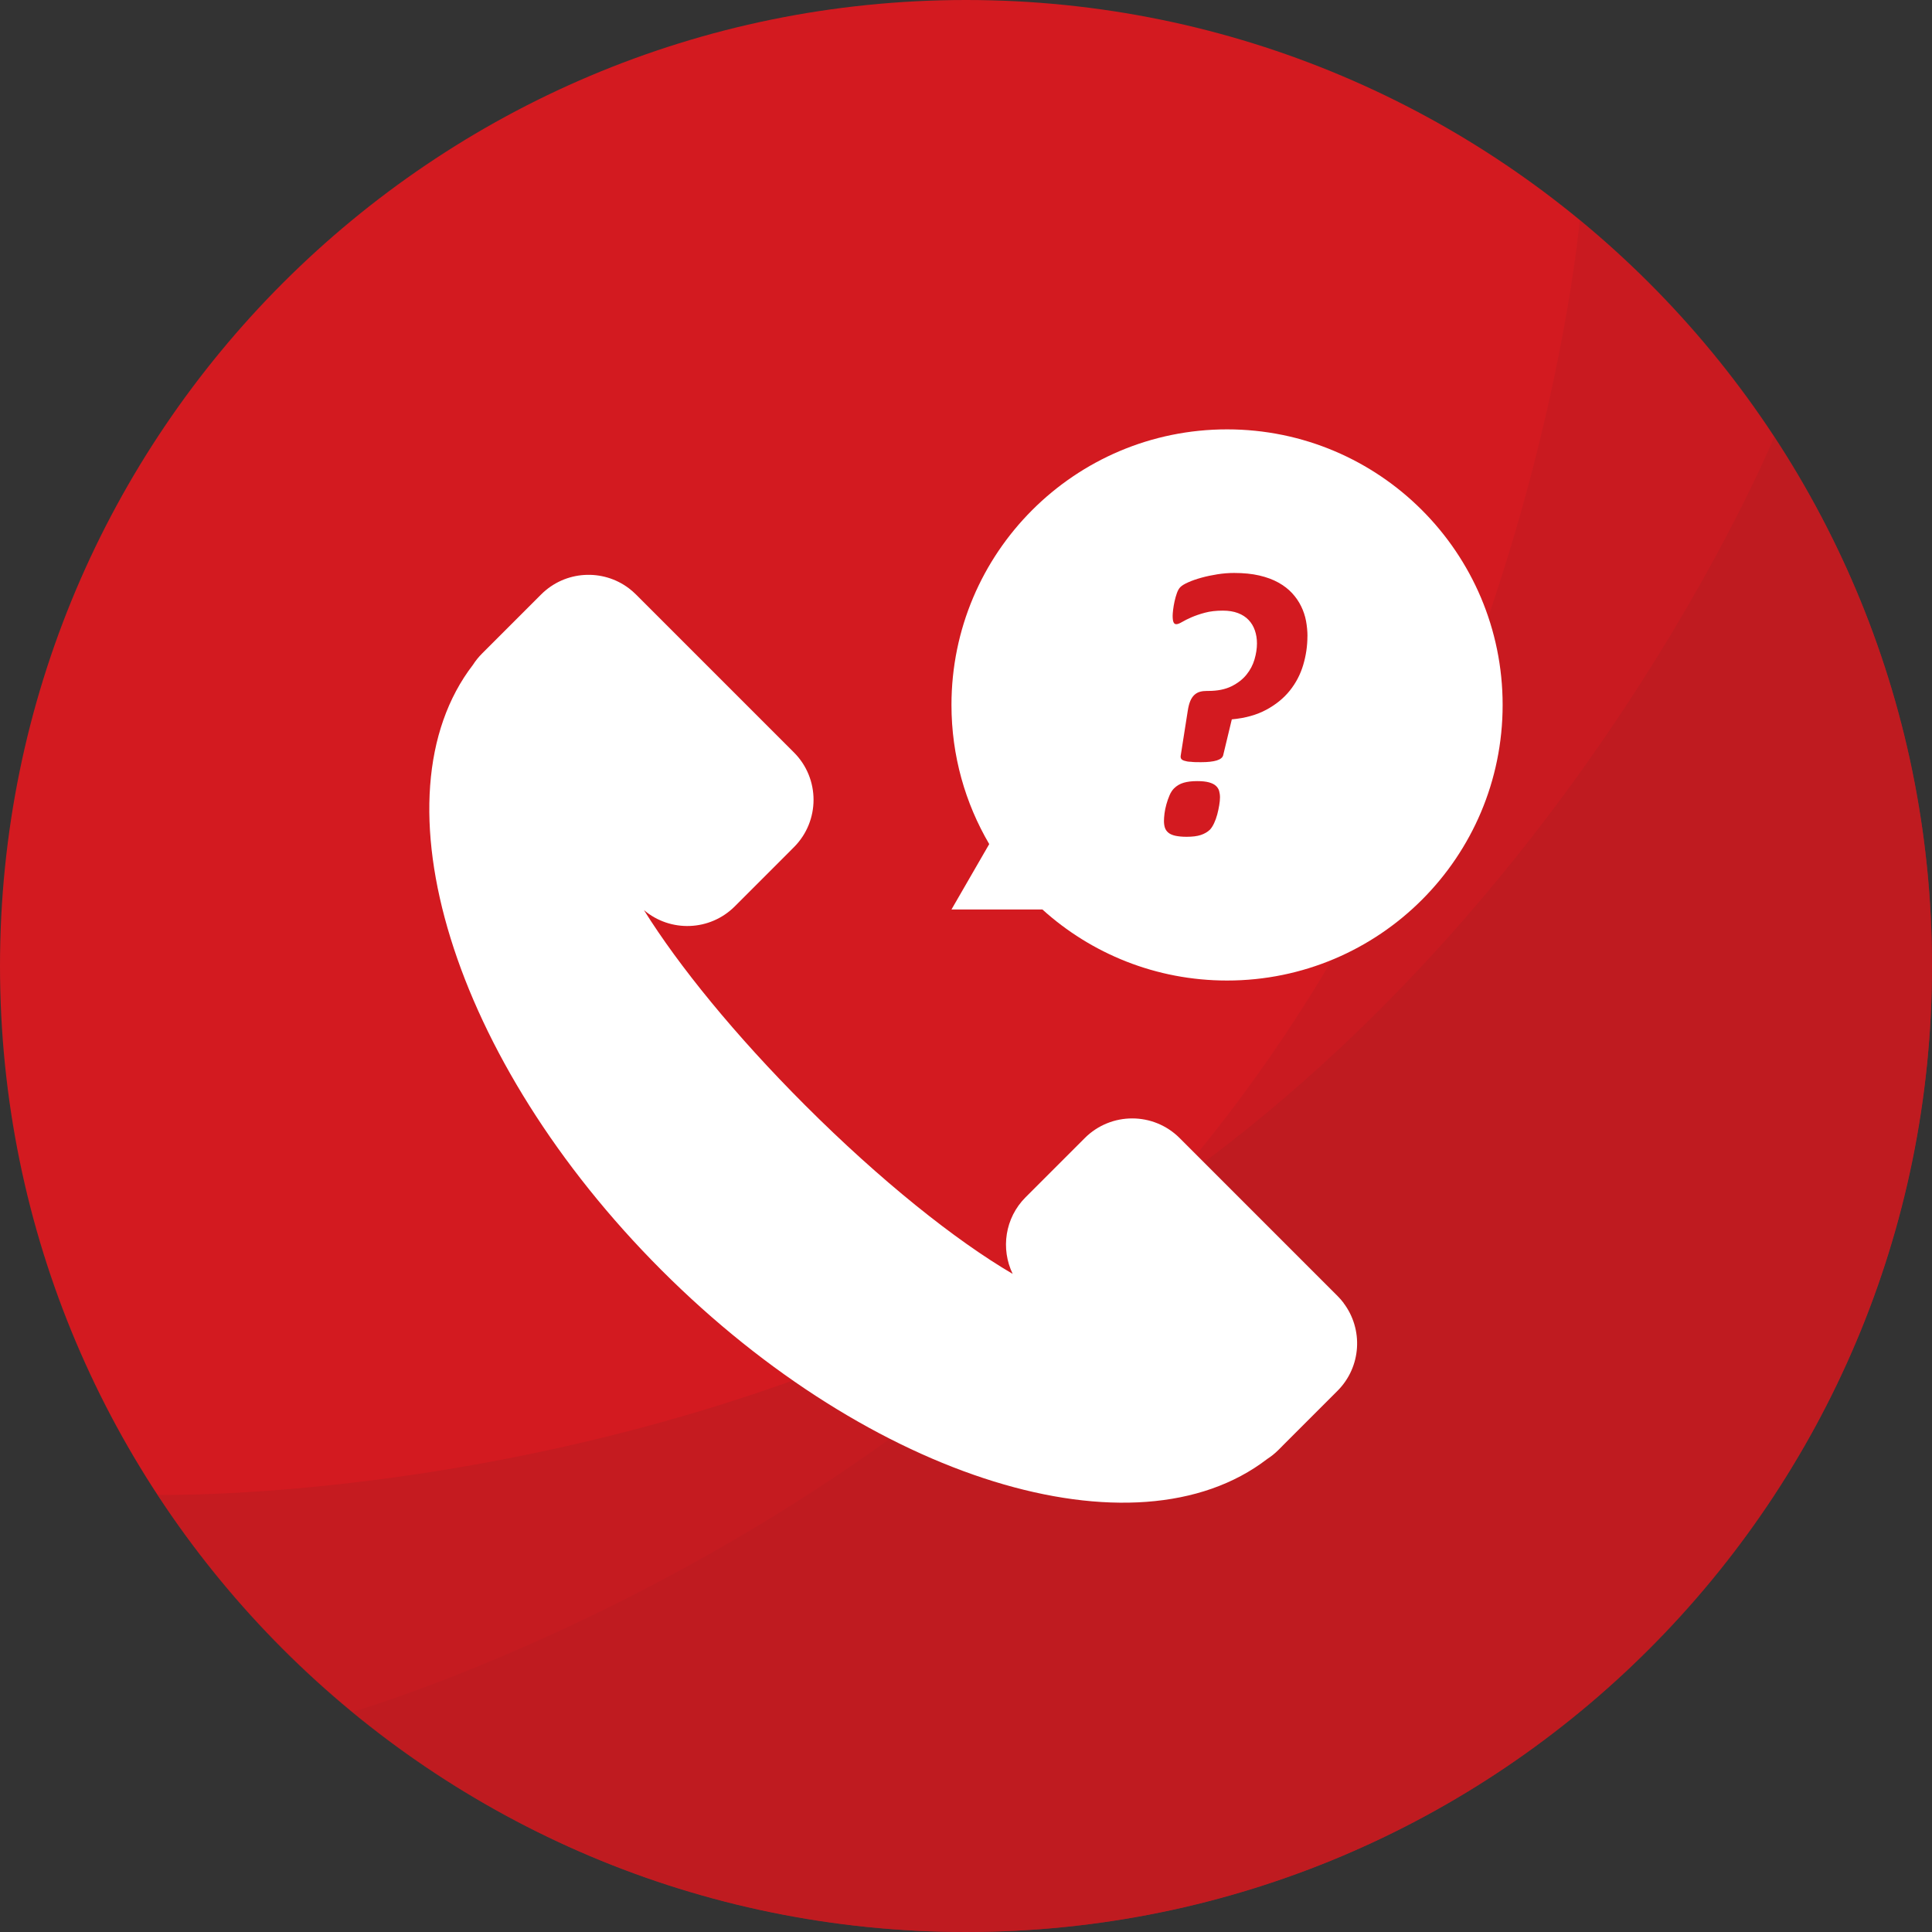
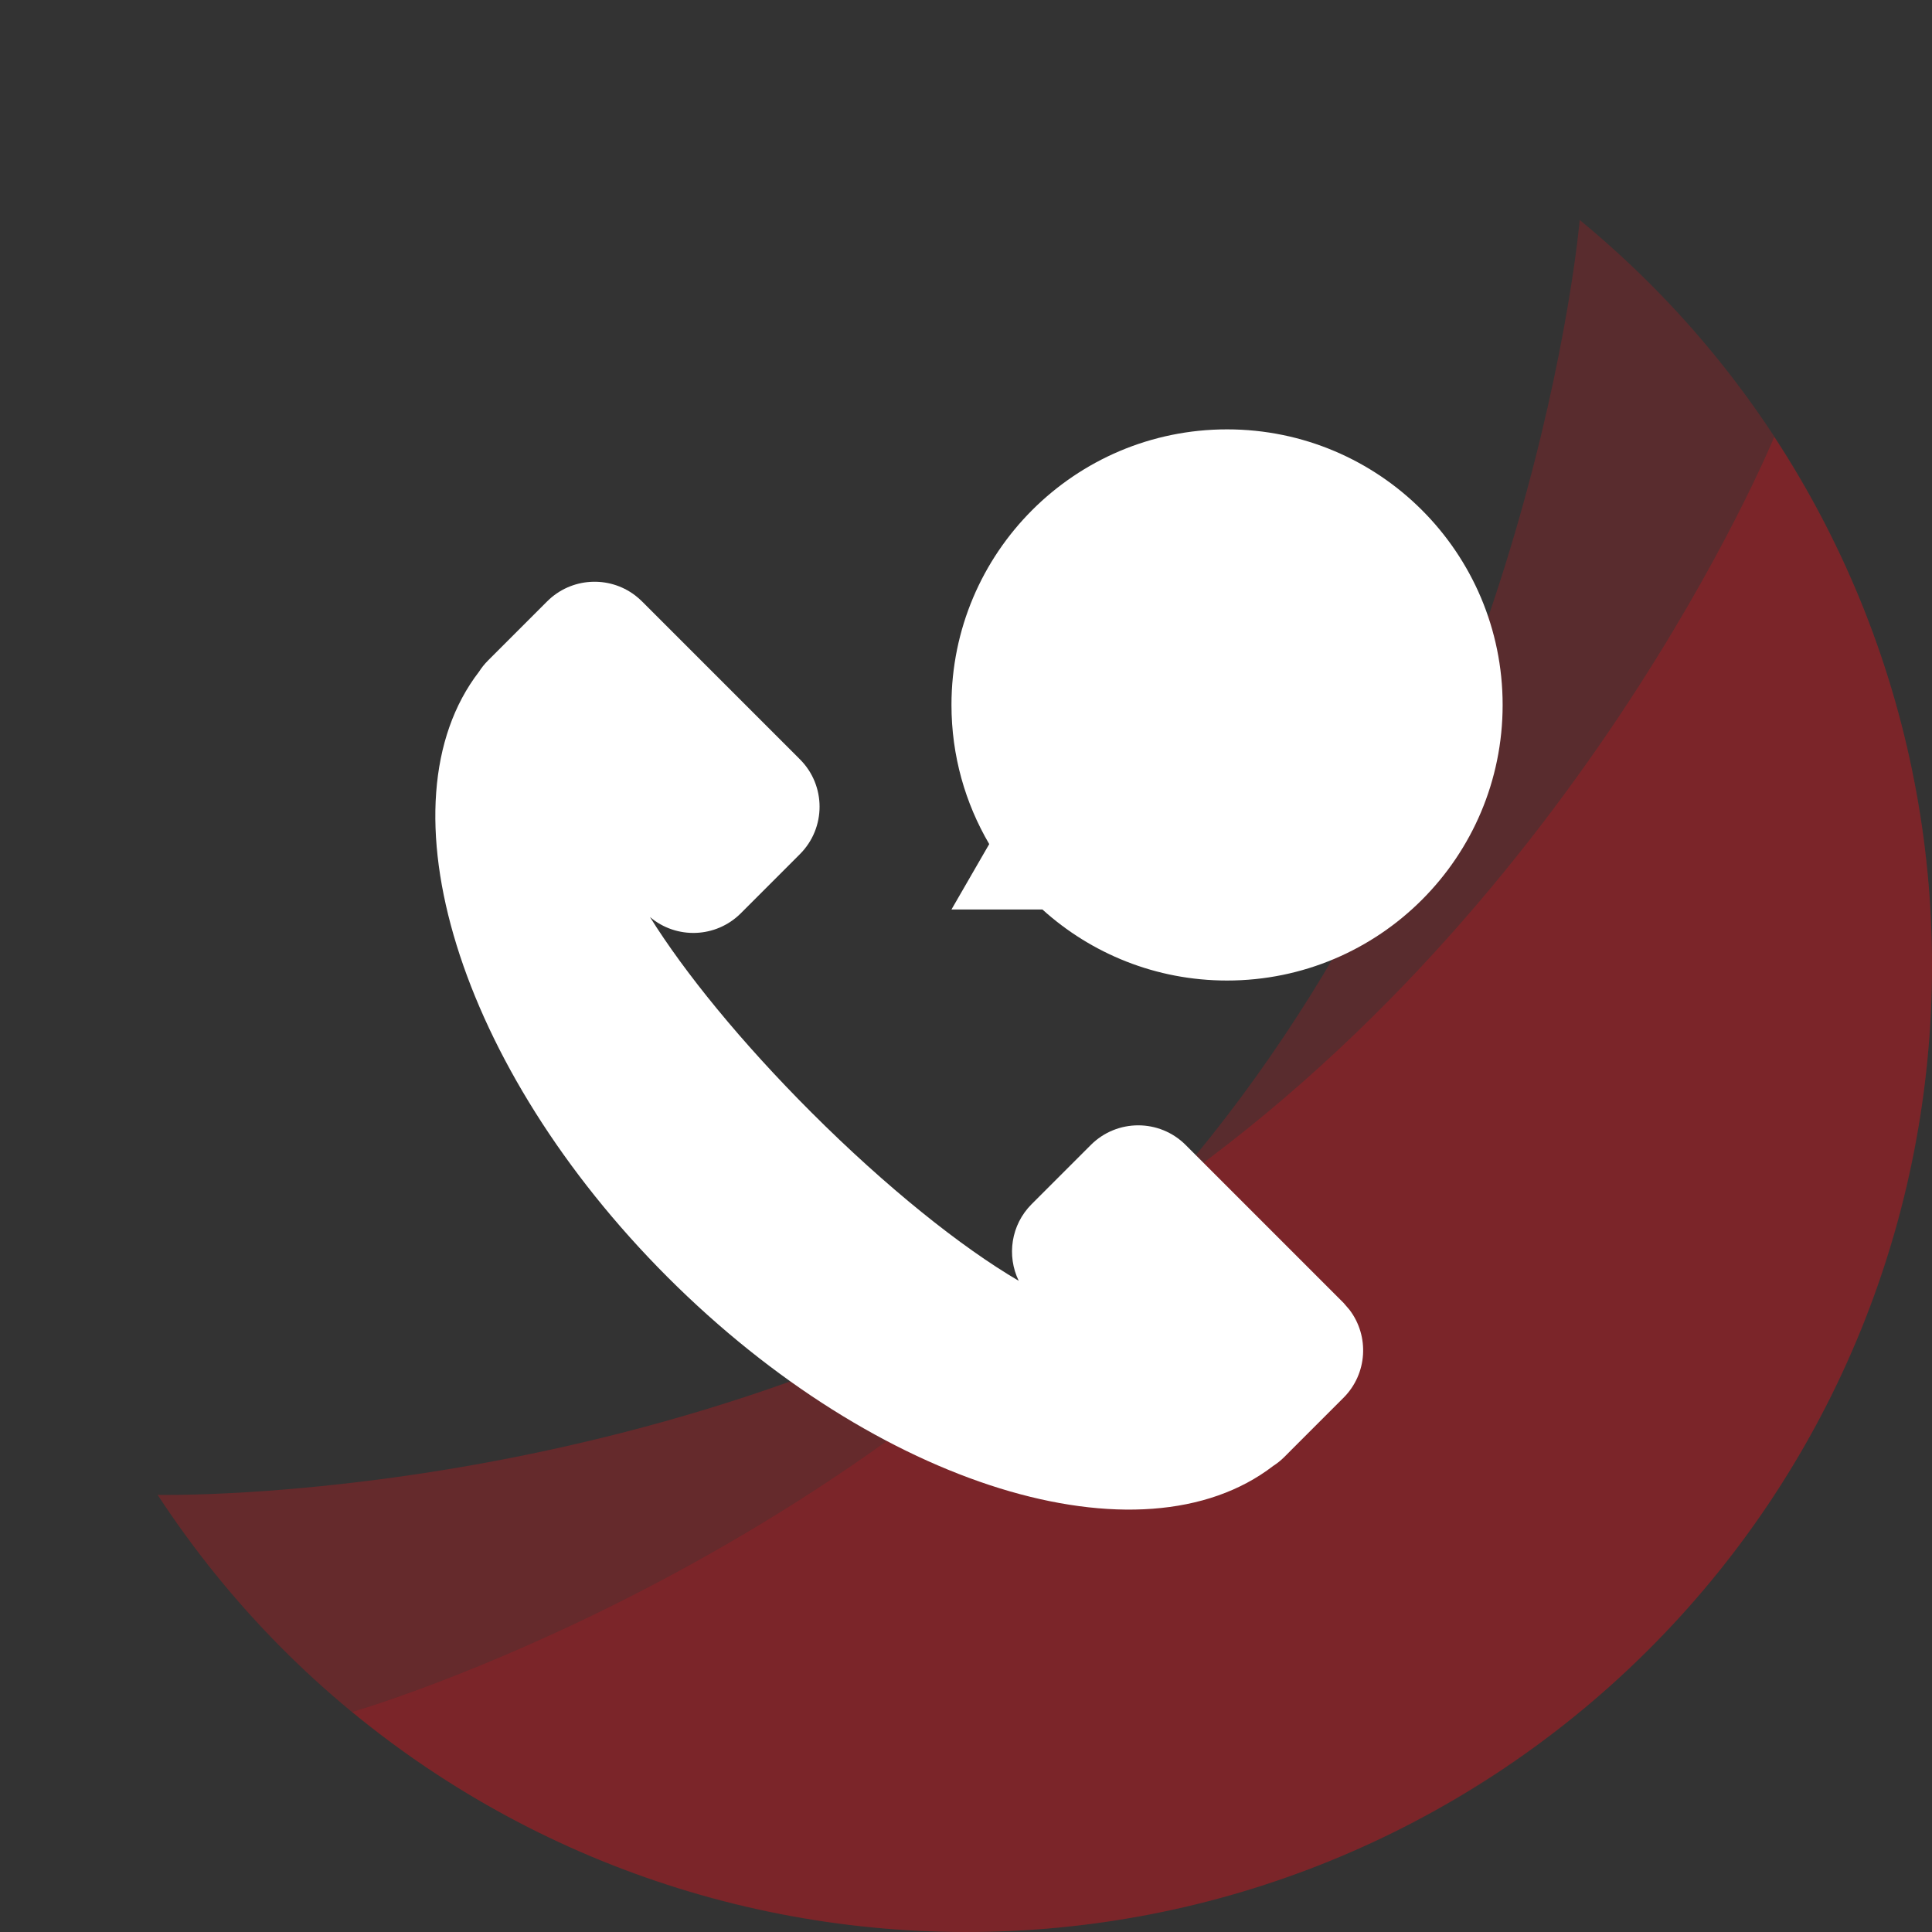
<svg xmlns="http://www.w3.org/2000/svg" xmlns:ns1="http://www.inkscape.org/namespaces/inkscape" xmlns:ns2="http://sodipodi.sourceforge.net/DTD/sodipodi-0.dtd" width="50" height="50" id="svg4060" version="1.1" ns1:version="0.48.5 r10040" ns2:docname="vyvoj.svg">
  <rect width="100%" height="100%" fill="#333333" stroke="none" />
  <defs id="defs4062" />
  <ns2:namedview id="base" pagecolor="#ffffff" bordercolor="#666666" borderopacity="1.0" ns1:pageopacity="0.0" ns1:pageshadow="2" ns1:zoom="3.959798" ns1:cx="33.736657" ns1:cy="31.139372" ns1:document-units="px" ns1:current-layer="layer1" showgrid="false" ns1:window-width="1680" ns1:window-height="1028" ns1:window-x="0" ns1:window-y="0" ns1:window-maximized="1" />
  <g ns1:label="Layer 1" ns1:groupmode="layer" id="layer1" transform="translate(0,-1002.362)">
-     <path id="path3157" style="fill:#d31a20;fill-opacity:1;fill-rule:nonzero;stroke:none" d="m 50,1027.362 c 0,13.807 -11.193,25 -25,25 -13.807,0 -25,-11.193 -25,-25 0,-13.807 11.193,-25 25,-25 13.807,0 25,11.193 25,25" ns1:connector-curvature="0" />
    <path id="path3173" style="opacity:0.3;fill:#b01d22;fill-opacity:1;fill-rule:nonzero;stroke:none" d="m 44.305,1043.245 c -8.773,10.662 -24.527,12.194 -35.189,3.422 0,0 13.059,-3.749 21.833,-14.412 8.772,-10.662 9.934,-24.2 9.934,-24.2 10.662,8.773 12.194,24.527 3.422,35.19" ns1:connector-curvature="0" />
    <path id="path3189" style="opacity:0.4;fill:#b01d22;fill-opacity:1;fill-rule:nonzero;stroke:none" d="m 38.687,1048.278 c -11.553,7.561 -27.048,4.323 -34.608,-7.229 0,0 13.584,0.317 25.137,-7.244 11.553,-7.561 16.701,-20.135 16.701,-20.135 7.561,11.553 4.323,27.048 -7.229,34.608" ns1:connector-curvature="0" />
    <path id="path3193" style="fill:#ffffff;fill-opacity:1;fill-rule:nonzero;stroke:none" d="m 25.601,1024.207 c -0.62,-1.057 -0.977,-2.287 -0.977,-3.601 0,-3.939 3.193,-7.132 7.132,-7.132 3.939,0 7.132,3.193 7.132,7.132 0,3.939 -3.193,7.132 -7.132,7.132 -1.839,0 -3.515,-0.696 -4.779,-1.839 l -2.353,0 0.977,-1.692 z" ns1:connector-curvature="0" />
-     <path id="path3197" style="fill:#ffffff;fill-opacity:1;fill-rule:nonzero;stroke:none" d="m 34.772,1036.082 c -0.047,-0.062 -0.099,-0.123 -0.156,-0.179 l -4.087,-4.088 c -0.678,-0.678 -1.777,-0.678 -2.455,0 l -0.635,0.635 -0.896,0.896 c -0.537,0.537 -0.648,1.337 -0.335,1.984 -1.484,-0.868 -3.424,-2.417 -5.372,-4.365 -1.81,-1.81 -3.276,-3.613 -4.171,-5.05 0.682,0.58 1.706,0.548 2.351,-0.096 l 0.987,-0.987 0.543,-0.544 c 0.678,-0.678 0.678,-1.777 0,-2.454 l -4.087,-4.087 c -0.057,-0.057 -0.117,-0.109 -0.18,-0.157 -0.68,-0.516 -1.654,-0.464 -2.275,0.157 l -1.359,1.359 -0.171,0.171 c -0.09,0.09 -0.168,0.188 -0.234,0.291 -2.623,3.408 -0.549,10.236 4.884,15.67 5.433,5.433 12.262,7.507 15.669,4.884 0.103,-0.066 0.201,-0.144 0.291,-0.234 l 0.171,-0.172 1.359,-1.359 c 0.621,-0.621 0.673,-1.595 0.156,-2.275" ns1:connector-curvature="0" />
-     <path id="path3201" style="fill:#d31a20;fill-opacity:1;fill-rule:nonzero;stroke:none" d="m 33.836,1018.827 c 0,0.254 -0.037,0.503 -0.11,0.747 -0.073,0.244 -0.188,0.464 -0.346,0.661 -0.158,0.197 -0.361,0.362 -0.608,0.495 -0.247,0.134 -0.545,0.217 -0.893,0.249 l -0.224,0.932 c -0.016,0.058 -0.072,0.102 -0.168,0.132 -0.096,0.029 -0.23,0.044 -0.403,0.044 -0.104,0 -0.192,0 -0.263,-0.01 -0.072,0 -0.128,-0.014 -0.171,-0.027 -0.043,-0.013 -0.07,-0.031 -0.083,-0.054 -0.013,-0.023 -0.016,-0.052 -0.009,-0.088 l 0.181,-1.152 c 0.016,-0.104 0.038,-0.188 0.066,-0.254 0.028,-0.065 0.063,-0.117 0.105,-0.156 0.042,-0.039 0.091,-0.066 0.144,-0.081 0.054,-0.015 0.115,-0.022 0.183,-0.022 l 0.039,0 c 0.234,0 0.432,-0.04 0.593,-0.119 0.161,-0.08 0.291,-0.18 0.388,-0.3 0.098,-0.12 0.168,-0.253 0.21,-0.398 0.042,-0.145 0.063,-0.282 0.063,-0.412 0,-0.12 -0.018,-0.233 -0.054,-0.337 -0.036,-0.104 -0.09,-0.195 -0.163,-0.271 -0.073,-0.077 -0.165,-0.136 -0.276,-0.178 -0.111,-0.042 -0.241,-0.063 -0.391,-0.063 -0.176,0 -0.33,0.018 -0.463,0.054 -0.133,0.035 -0.249,0.076 -0.349,0.119 -0.099,0.044 -0.181,0.084 -0.244,0.122 -0.063,0.037 -0.113,0.056 -0.149,0.056 -0.033,0 -0.056,-0.017 -0.071,-0.052 -0.015,-0.034 -0.022,-0.09 -0.022,-0.168 0,-0.032 0.004,-0.083 0.012,-0.153 0.008,-0.07 0.021,-0.142 0.037,-0.217 0.016,-0.075 0.037,-0.147 0.061,-0.215 0.024,-0.068 0.054,-0.12 0.09,-0.156 0.039,-0.039 0.107,-0.081 0.205,-0.124 0.098,-0.044 0.212,-0.083 0.342,-0.119 0.13,-0.036 0.268,-0.065 0.414,-0.088 0.147,-0.023 0.29,-0.034 0.429,-0.034 0.247,0 0.466,0.022 0.654,0.066 0.189,0.044 0.353,0.105 0.493,0.183 0.14,0.078 0.258,0.169 0.354,0.273 0.096,0.104 0.174,0.217 0.234,0.34 0.06,0.122 0.102,0.249 0.127,0.381 0.024,0.132 0.037,0.263 0.037,0.393 m -2.264,4.172 c 0,0.058 -0.007,0.127 -0.02,0.205 -0.013,0.078 -0.03,0.157 -0.051,0.237 -0.021,0.079 -0.048,0.154 -0.081,0.225 -0.032,0.069 -0.068,0.126 -0.107,0.168 -0.065,0.062 -0.145,0.108 -0.239,0.139 -0.094,0.031 -0.217,0.046 -0.366,0.046 -0.117,0 -0.214,-0.01 -0.293,-0.027 -0.078,-0.018 -0.138,-0.044 -0.181,-0.081 -0.042,-0.035 -0.072,-0.079 -0.088,-0.129 -0.016,-0.05 -0.024,-0.108 -0.024,-0.173 0,-0.052 0.005,-0.117 0.014,-0.193 0.01,-0.077 0.026,-0.156 0.049,-0.237 0.023,-0.082 0.049,-0.159 0.081,-0.232 0.031,-0.073 0.069,-0.132 0.114,-0.178 0.072,-0.072 0.156,-0.121 0.252,-0.149 0.096,-0.028 0.212,-0.042 0.349,-0.042 0.127,0 0.228,0.011 0.305,0.032 0.076,0.021 0.136,0.05 0.178,0.088 0.042,0.038 0.071,0.082 0.086,0.134 0.014,0.052 0.022,0.107 0.022,0.166" ns1:connector-curvature="0" />
+     <path id="path3197" style="fill:#ffffff;fill-opacity:1;fill-rule:nonzero;stroke:none" d="m 34.772,1036.082 l -4.087,-4.088 c -0.678,-0.678 -1.777,-0.678 -2.455,0 l -0.635,0.635 -0.896,0.896 c -0.537,0.537 -0.648,1.337 -0.335,1.984 -1.484,-0.868 -3.424,-2.417 -5.372,-4.365 -1.81,-1.81 -3.276,-3.613 -4.171,-5.05 0.682,0.58 1.706,0.548 2.351,-0.096 l 0.987,-0.987 0.543,-0.544 c 0.678,-0.678 0.678,-1.777 0,-2.454 l -4.087,-4.087 c -0.057,-0.057 -0.117,-0.109 -0.18,-0.157 -0.68,-0.516 -1.654,-0.464 -2.275,0.157 l -1.359,1.359 -0.171,0.171 c -0.09,0.09 -0.168,0.188 -0.234,0.291 -2.623,3.408 -0.549,10.236 4.884,15.67 5.433,5.433 12.262,7.507 15.669,4.884 0.103,-0.066 0.201,-0.144 0.291,-0.234 l 0.171,-0.172 1.359,-1.359 c 0.621,-0.621 0.673,-1.595 0.156,-2.275" ns1:connector-curvature="0" />
  </g>
</svg>